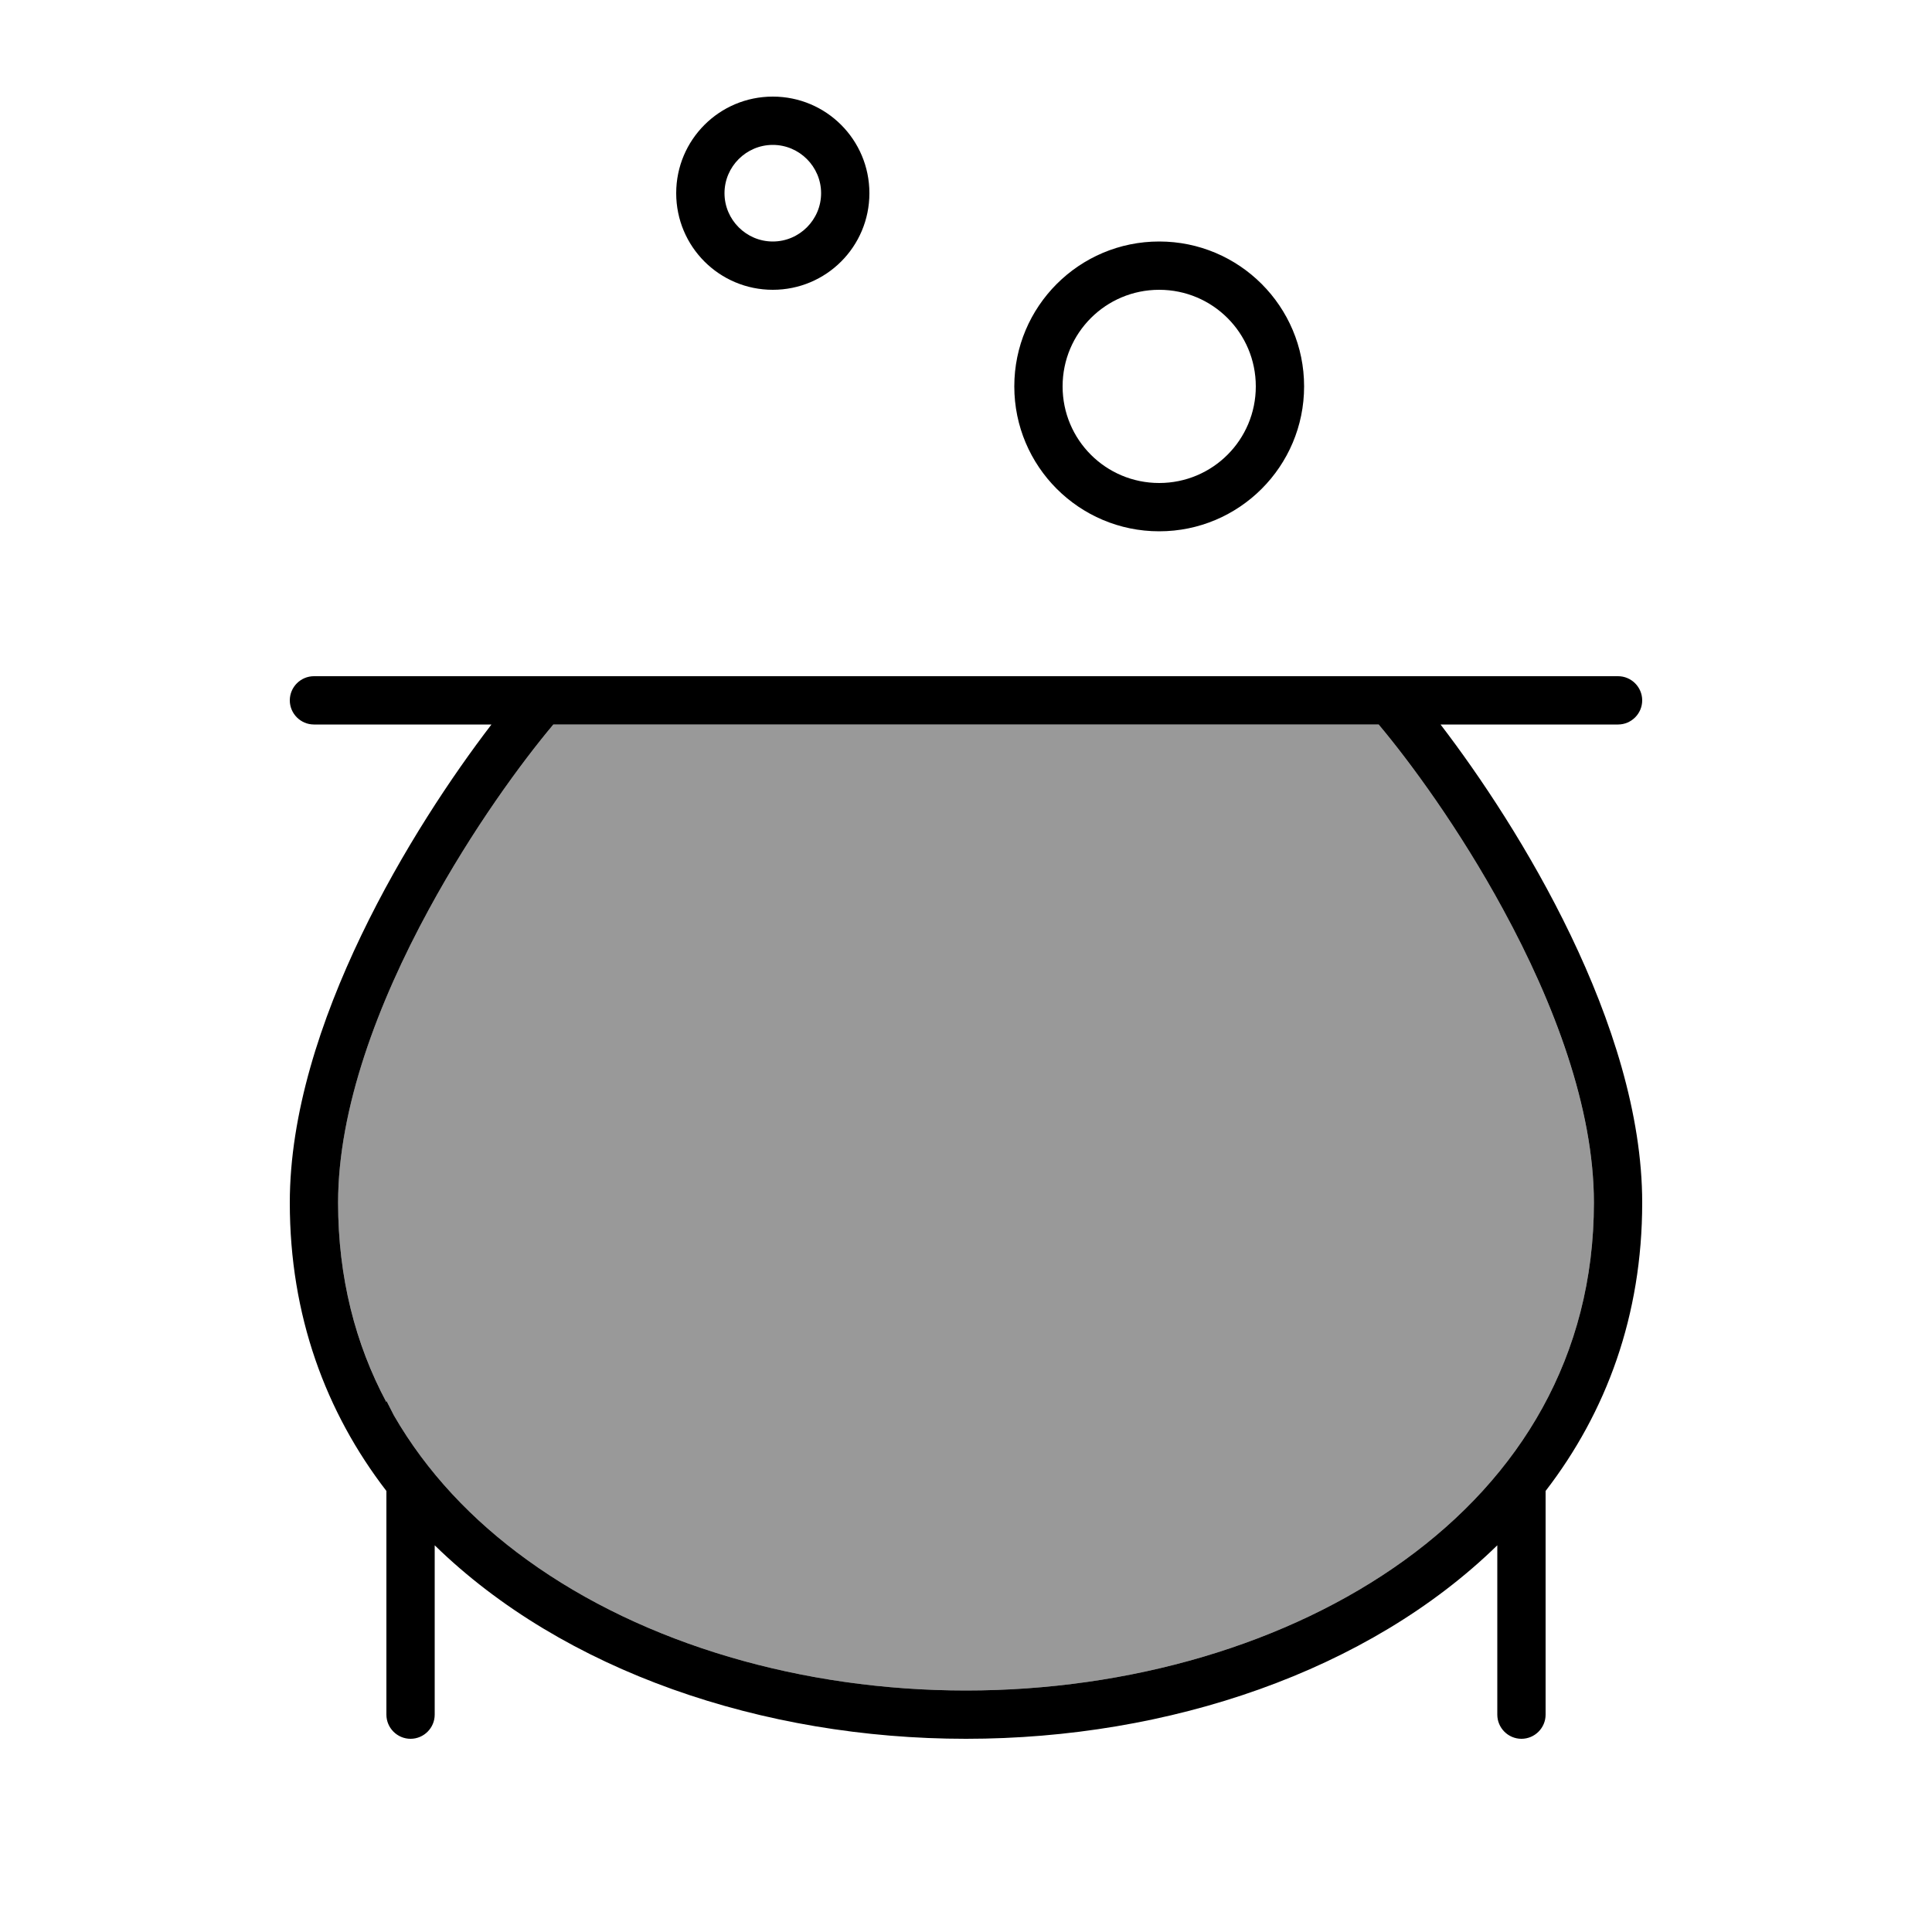
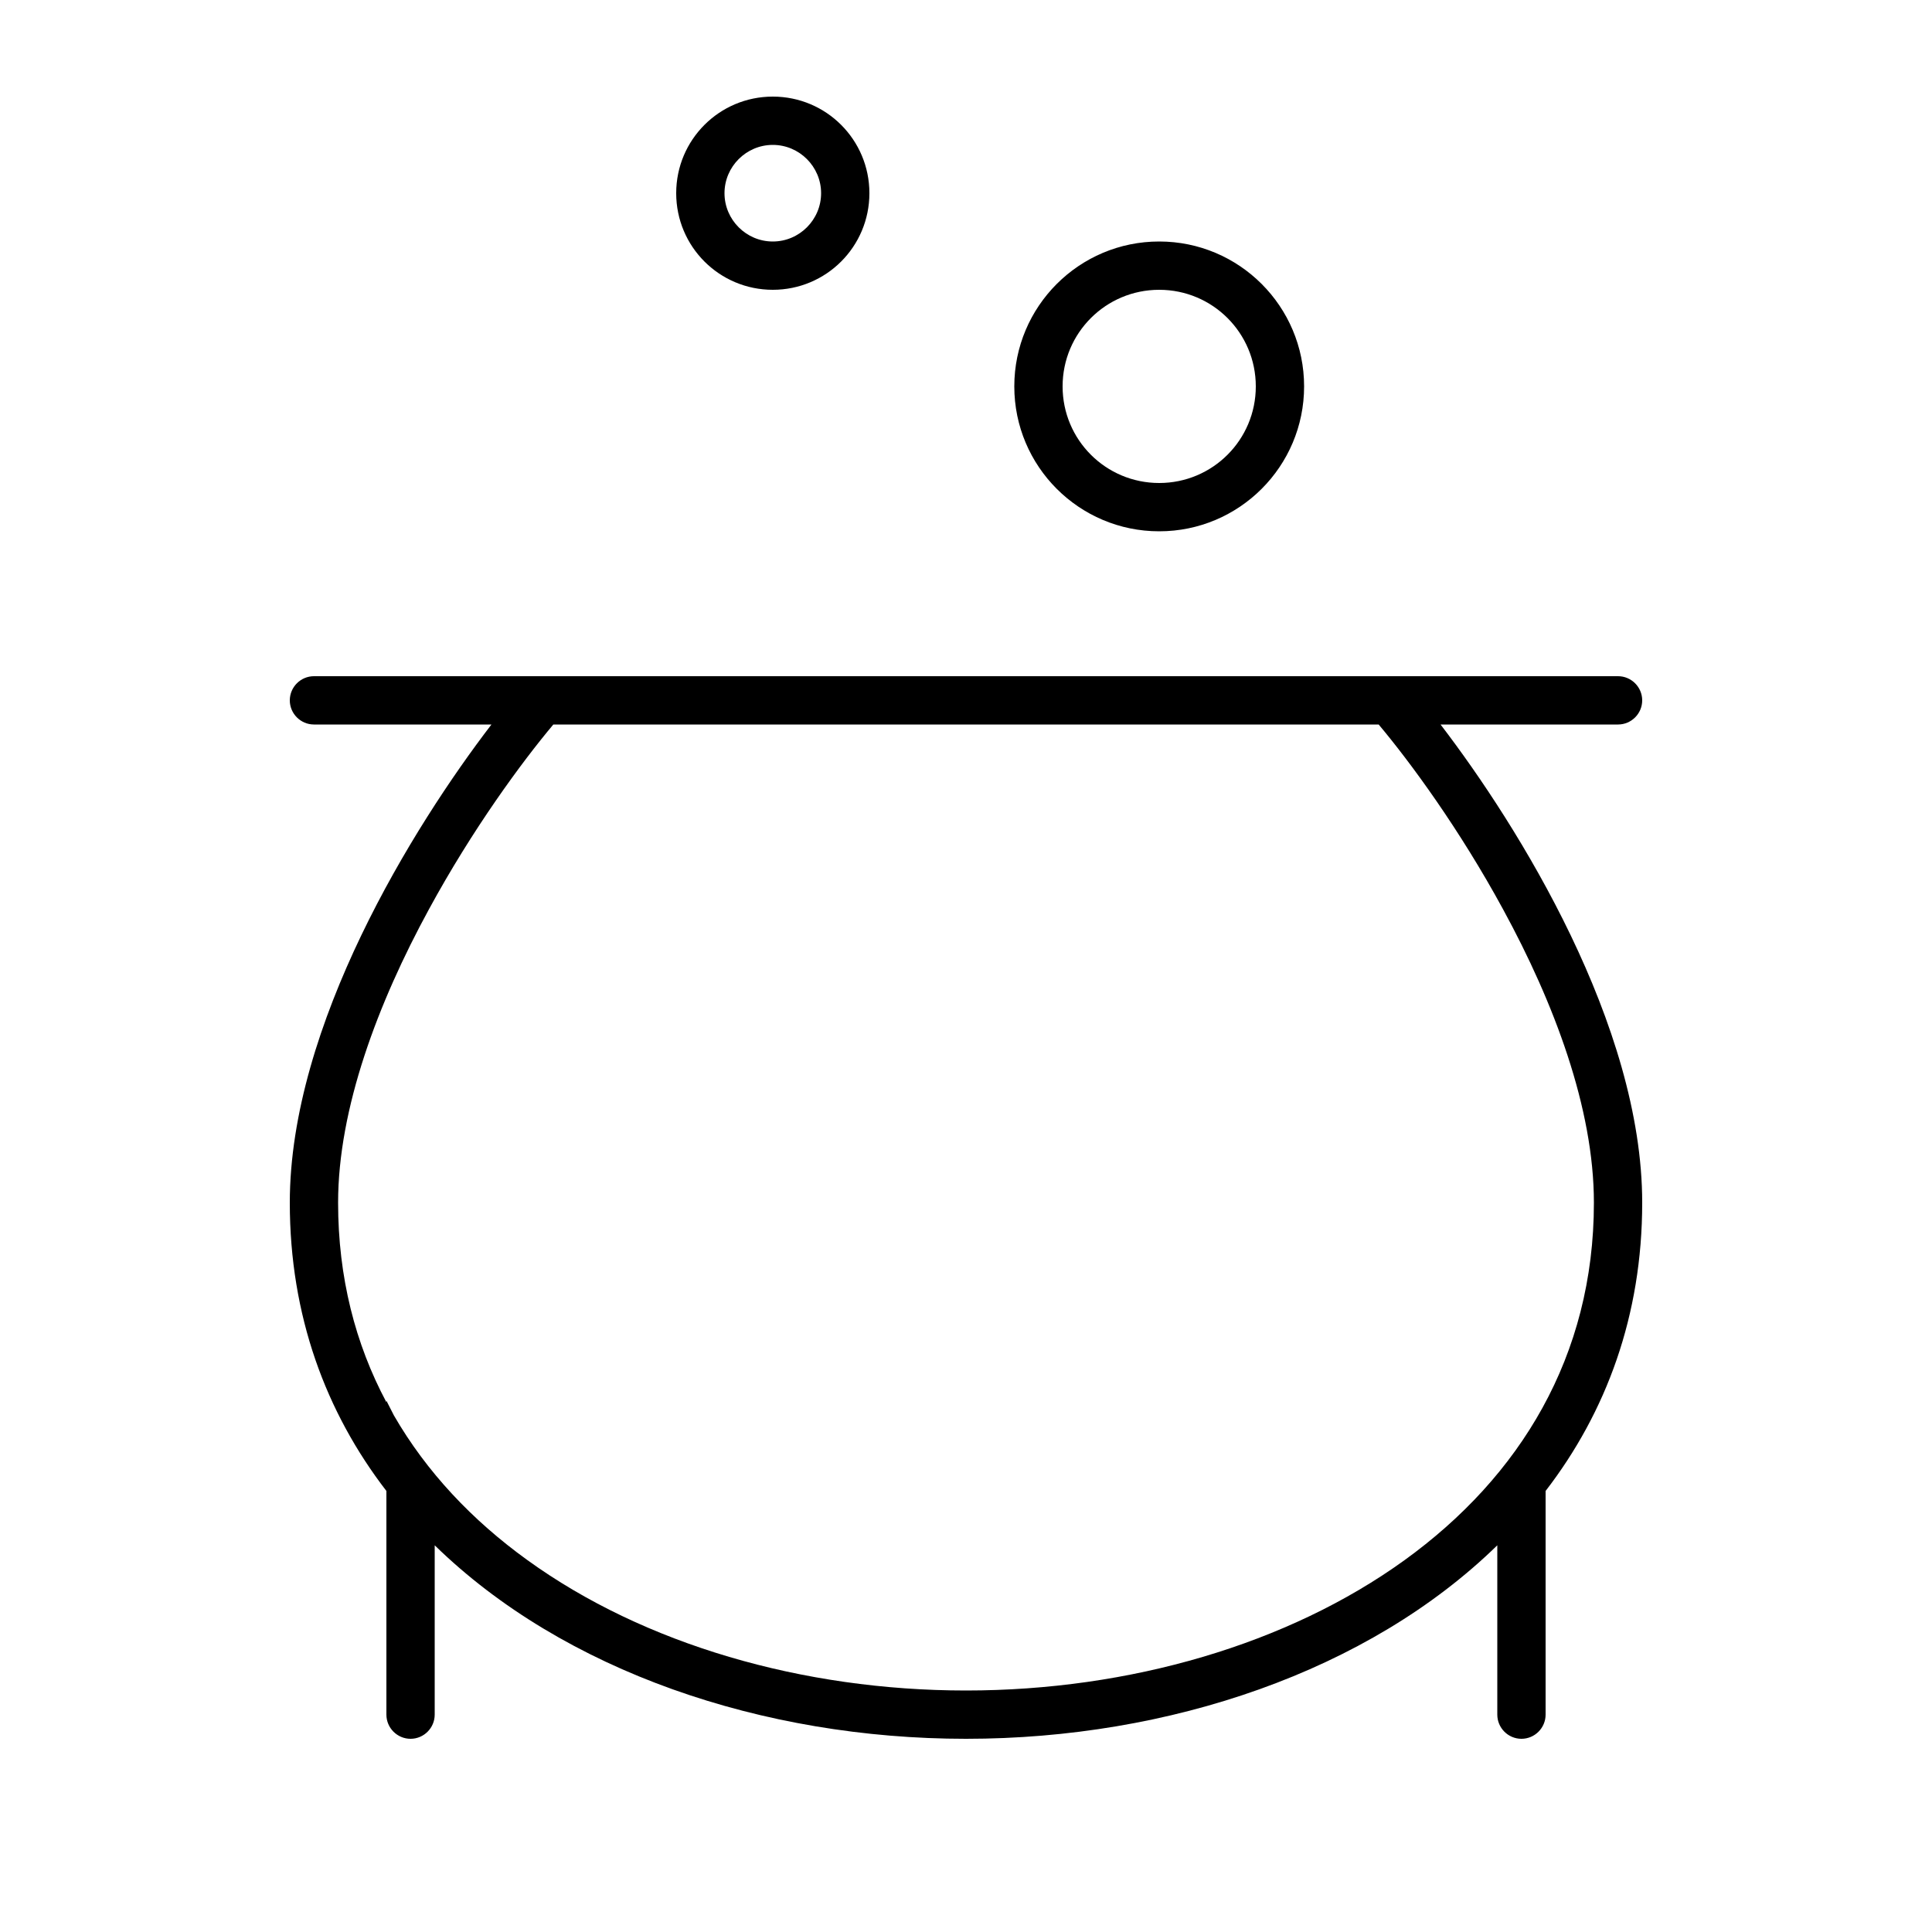
<svg xmlns="http://www.w3.org/2000/svg" viewBox="0 0 640 640">
-   <path opacity=".4" fill="currentColor" d="M112 398.4C112 423.1 117.7 445.1 128 464.5L128 464L130.5 468.9C141.3 487.6 156.4 503.6 174.7 516.8C213.3 544.7 265.9 560 320 560C374.1 560 426.7 544.7 465.3 516.8C503.5 489.2 528 449.3 528 398.4C528 367.2 514.8 332.2 497.9 301.2C483.5 274.7 467.2 252.5 456.7 240L183.3 240C172.8 252.5 156.5 274.7 142.1 301.2C125.2 332.2 112 367.1 112 398.4z" />
  <path fill="currentColor" d="M240 64C240 55.2 247.2 48 256 48C264.8 48 272 55.2 272 64C272 72.8 264.8 80 256 80C247.2 80 240 72.8 240 64zM288 64C288 46.3 273.7 32 256 32C238.3 32 224 46.3 224 64C224 81.7 238.3 96 256 96C273.7 96 288 81.7 288 64zM352 128C352 110.3 366.3 96 384 96C401.7 96 416 110.3 416 128C416 145.7 401.7 160 384 160C366.3 160 352 145.7 352 128zM432 128C432 101.5 410.5 80 384 80C357.5 80 336 101.5 336 128C336 154.5 357.5 176 384 176C410.5 176 432 154.5 432 128zM142.1 301.2C156.5 274.7 172.8 252.5 183.3 240L456.7 240C467.2 252.5 483.5 274.7 497.9 301.2C514.8 332.2 528 367.1 528 398.4C528 449.3 503.5 489.2 465.3 516.8C426.7 544.7 374.1 560 320 560C265.9 560 213.3 544.7 174.7 516.8C156.4 503.6 141.3 487.6 130.5 468.9L128 464L128 464.5C117.7 445.2 112 423.1 112 398.4C112 367.2 125.2 332.2 142.1 301.2zM96 398.4C96 435.8 107.9 467.8 128 493.9L128 568C128 572.4 131.6 576 136 576C140.4 576 144 572.4 144 568L144 511.9C186.7 553.6 252.7 576 320 576C387.3 576 453.3 553.6 496 511.9L496 568C496 572.4 499.6 576 504 576C508.4 576 512 572.4 512 568L512 493.9C532.1 467.8 544 435.8 544 398.4C544 339.6 503.1 273.8 477.2 240L536 240C540.4 240 544 236.4 544 232C544 227.6 540.4 224 536 224L104 224C99.6 224 96 227.6 96 232C96 236.4 99.6 240 104 240L162.8 240C136.9 273.8 96 339.6 96 398.4z" />
</svg>